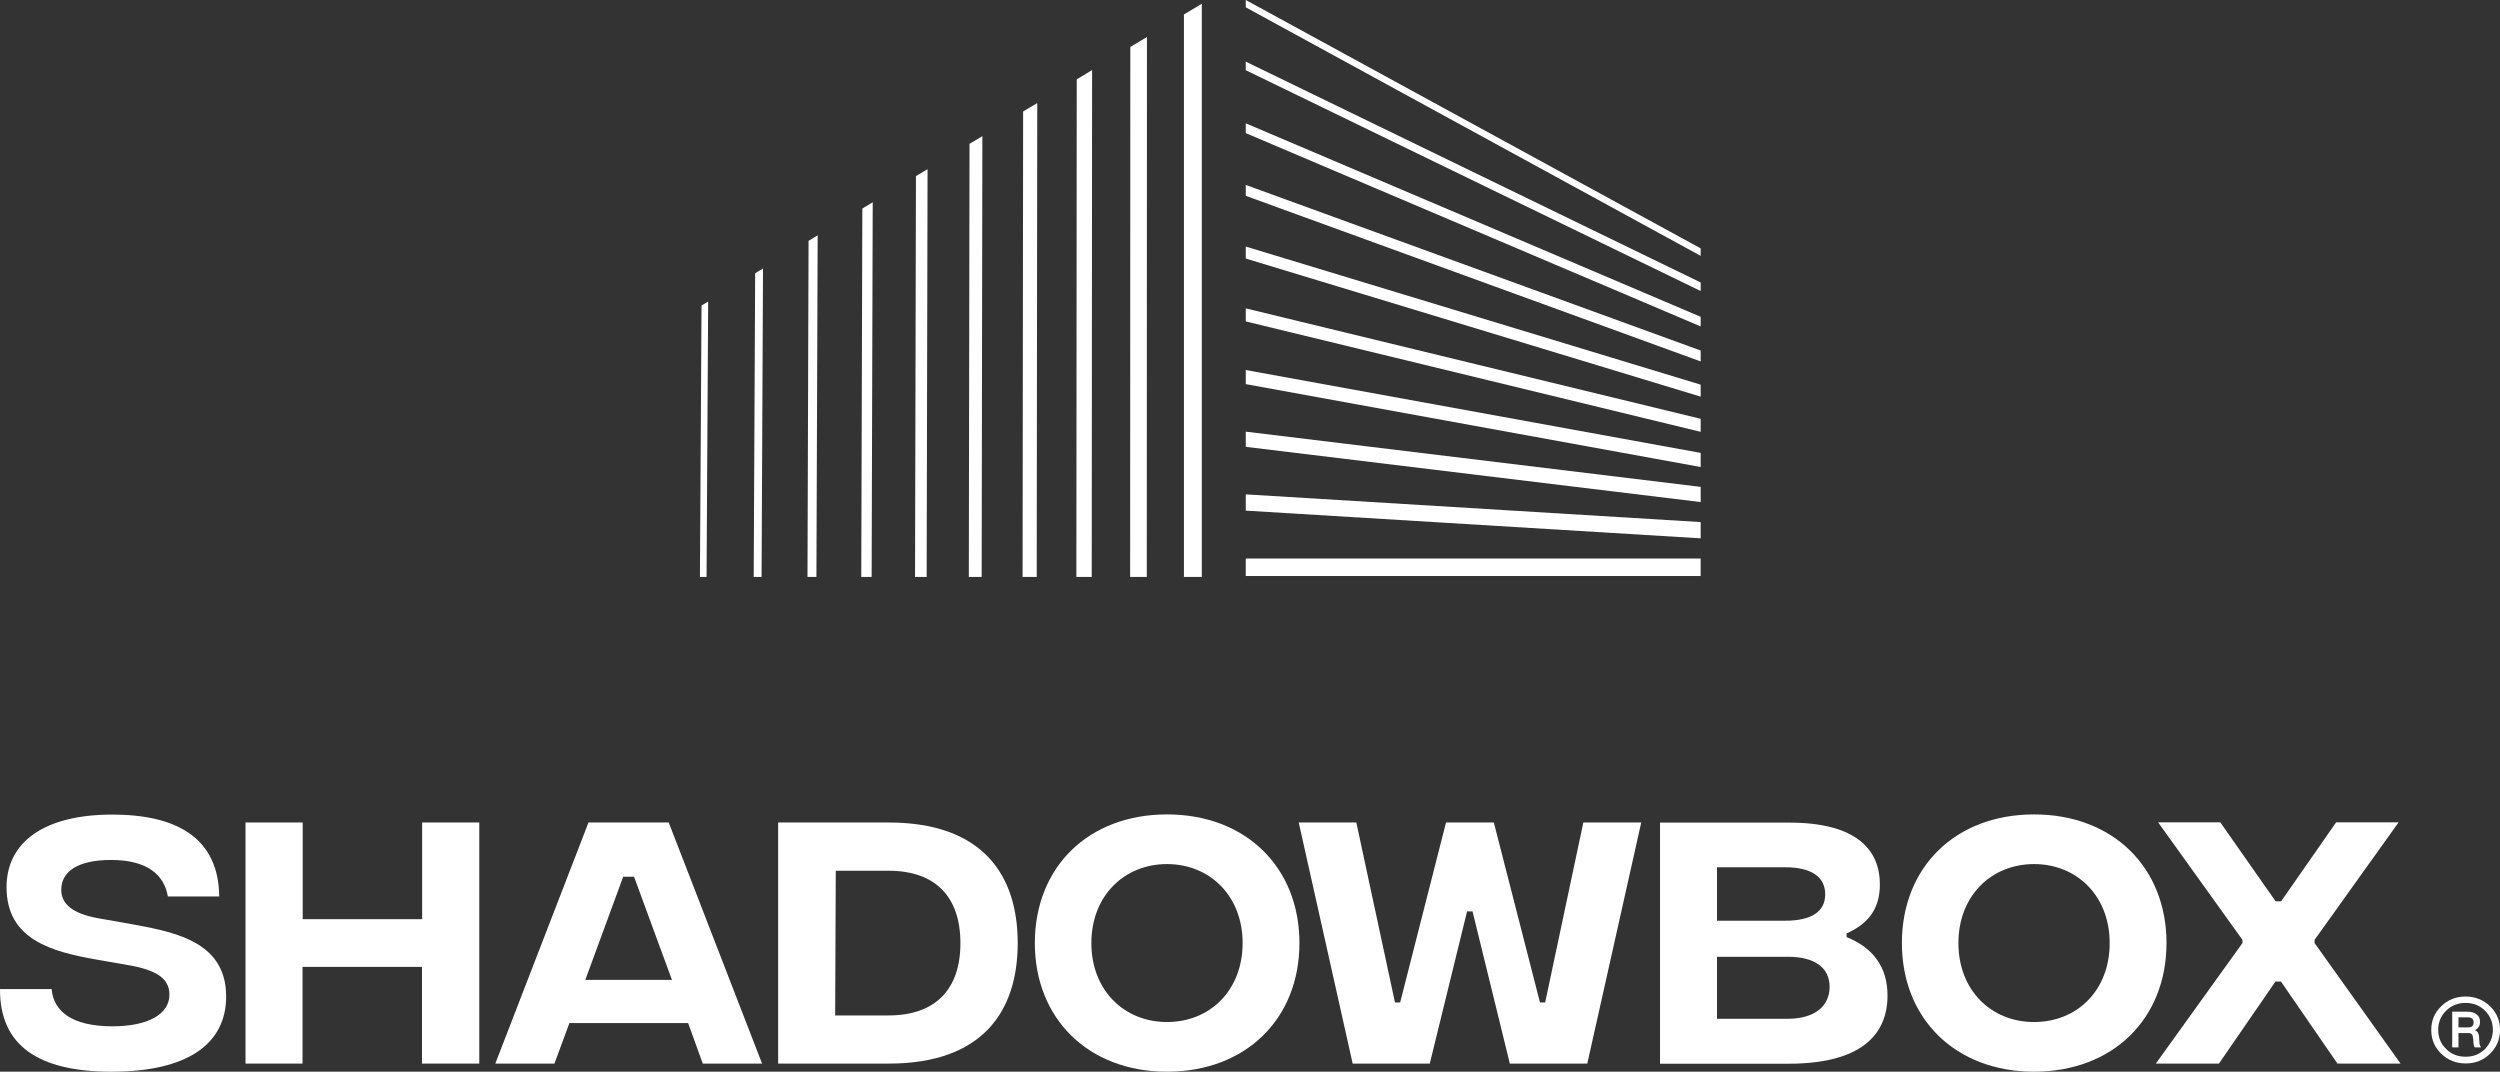
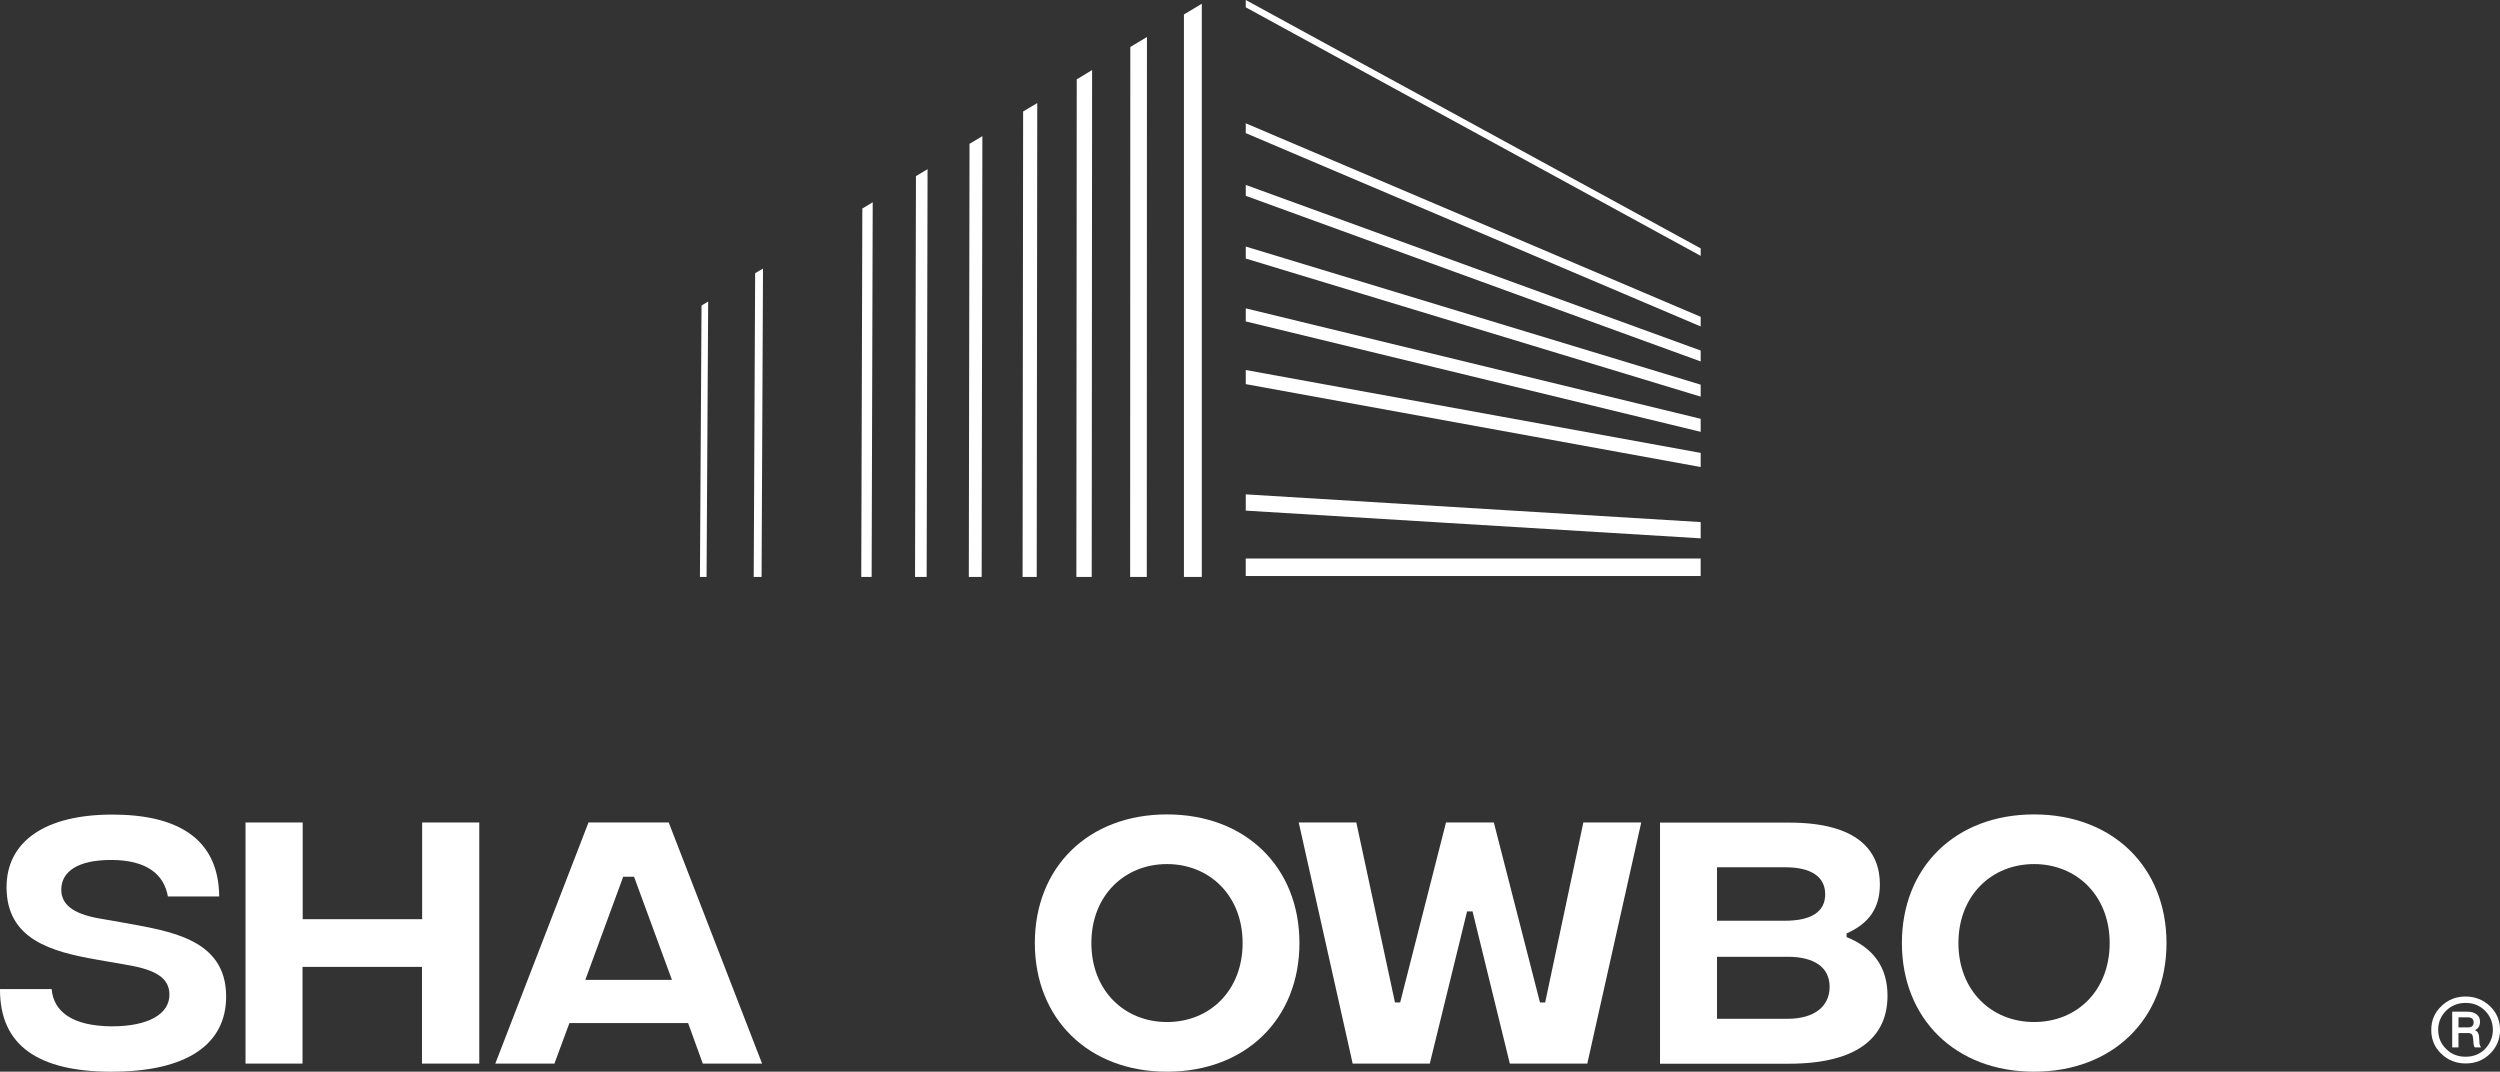
<svg xmlns="http://www.w3.org/2000/svg" id="Layer_2" viewBox="0 0 747.07 320.25">
  <rect x="0" y="0" width="747.07" height="320.25" fill="#333333" stroke="none" />
  <defs>
    <style>.cls-1{fill:#fff;}</style>
  </defs>
  <g id="Layer_1-2">
    <g id="Vertical_Lockup">
      <g>
        <g>
          <path class="cls-1" d="M353.79,172.4h5.34V1.12l-5.34,3.2V172.4Z" />
          <path class="cls-1" d="M337.72,172.4h4.97l.05-161.35-4.97,2.99-.05,158.36Z" />
          <path class="cls-1" d="M321.65,172.4h4.59l.11-151.47-4.59,2.78-.11,148.7Z" />
          <path class="cls-1" d="M305.58,172.4h4.22l.16-141.6-4.22,2.51-.16,139.09Z" />
          <path class="cls-1" d="M289.51,172.4h3.84l.21-131.72-3.84,2.3-.21,129.42Z" />
          <path class="cls-1" d="M273.44,172.4h3.47l.27-121.84-3.47,2.08-.27,119.76Z" />
          <path class="cls-1" d="M257.37,172.4h3.1l.32-111.96-3.1,1.87-.32,110.09Z" />
-           <path class="cls-1" d="M241.3,172.4h2.67l.37-102.09-2.72,1.66-.32,100.43Z" />
          <path class="cls-1" d="M225.23,172.4h2.35l.43-92.15-2.35,1.39-.43,90.77Z" />
          <path class="cls-1" d="M209.16,172.4h1.98l.48-82.28-1.98,1.17-.48,81.1Z" />
          <path class="cls-1" d="M372.27,0V2.19l135.94,74.27v-2.24L372.27,0Z" />
-           <path class="cls-1" d="M372.27,20.98l135.94,65.99v-2.56L372.27,18.42v2.56Z" />
          <path class="cls-1" d="M372.27,39.78l135.94,57.77v-2.88l-135.94-57.82v2.94Z" />
          <path class="cls-1" d="M372.27,58.52l135.94,49.49v-3.26l-135.94-49.49v3.26Z" />
          <path class="cls-1" d="M372.27,77.26l135.94,41.27v-3.58l-135.94-41.27v3.58Z" />
          <path class="cls-1" d="M372.27,96.05l135.94,33v-3.9l-135.94-33v3.9Z" />
          <path class="cls-1" d="M372.27,114.79l135.94,24.77v-4.22l-135.94-24.77v4.22Z" />
-           <path class="cls-1" d="M372.27,133.53l135.94,16.5v-4.54l-135.94-16.5v4.54Z" />
          <path class="cls-1" d="M372.27,152.59l135.94,8.28v-4.86l-135.94-8.28v4.86Z" />
          <path class="cls-1" d="M508.2,166.9h-135.94v5.23h135.94v-5.23Z" />
        </g>
        <g>
          <path class="cls-1" d="M33.38,320.25c22.46,0,34.2-8.17,34.2-22.46,0-17.26-16.89-19.54-30.59-22.05l-7.81-1.37c-7.35-1.37-10.87-4.11-10.87-8.49,0-5.57,5.16-8.9,14.88-8.9,10.77,0,15.84,4.38,16.98,10.91h15.34c-.18-17.85-13.19-24.47-31.96-24.47-20.13,0-31.59,8.08-31.59,21.69,0,15.71,13.51,19.31,27.17,21.69l8.9,1.55c8.58,1.46,12.6,3.93,12.6,8.9,0,5.66-6.07,9.45-17.21,9.45-11.83-.09-17.4-4.38-17.99-11.14H0c-.09,16.89,11.46,24.7,33.38,24.7Z" />
          <path class="cls-1" d="M126.15,245.78v28.9h-35.7v-28.9h-17.08v72.05h17.03v-28.9h35.7v28.9h17.12v-72.05h-17.08Z" />
          <path class="cls-1" d="M210.02,317.83h17.71l-27.9-72.05h-23.97l-27.85,72.05h17.67l4.47-12.1h35.48l4.38,12.1Zm-35.11-25.02l11.32-30.82h3.24l11.32,30.82h-25.89Z" />
-           <path class="cls-1" d="M265.59,245.78h-33.06v72.05h33.06c27.94,0,38.53-15.52,38.53-36.02s-10.64-36.02-38.53-36.02Zm-.09,57.66h-15.93l.18-43.24h15.75c13.97,0,21.5,7.72,21.5,21.64,0,13.88-7.53,21.6-21.5,21.6Z" />
          <path class="cls-1" d="M348.73,320.25c23.56,0,39.58-15.8,39.58-38.44s-16.03-38.44-39.58-38.44-39.49,15.8-39.49,38.44,16.03,38.44,39.49,38.44Zm0-14.84c-12.78,0-22.6-9.45-22.6-23.6s9.86-23.6,22.6-23.6,22.6,9.45,22.6,23.6-9.77,23.6-22.6,23.6Z" />
          <path class="cls-1" d="M404.2,317.83h23.06l11.14-45.47h1.64l11.14,45.47h23.15l16.12-72.05h-17.3l-11.41,53.78h-1.55l-13.79-53.78h-14.29l-13.7,53.78h-1.55l-11.55-53.78h-17.21l16.12,72.05Z" />
          <path class="cls-1" d="M551.81,280.03v-1.1c6.16-2.74,9.95-7.03,9.95-14.66,0-9.95-6.53-18.45-27.07-18.45h-38.63v72.05h38.44c21.23,0,29.54-8.4,29.54-20.32,0-8.72-4.43-14.38-12.24-17.53Zm-18.4-20.87c7.81,0,12.01,2.83,12.01,8.08s-4.2,7.9-12.01,7.9h-20.32v-15.98h20.32Zm.82,45.29h-21.14v-18.54h21.14c7.99,0,12.51,3.2,12.51,8.99s-4.52,9.54-12.51,9.54Z" />
          <path class="cls-1" d="M607.83,320.25c23.56,0,39.58-15.8,39.58-38.44s-16.03-38.44-39.58-38.44-39.49,15.8-39.49,38.44,16.03,38.44,39.49,38.44Zm0-14.84c-12.78,0-22.6-9.45-22.6-23.6s9.86-23.6,22.6-23.6,22.6,9.45,22.6,23.6-9.72,23.6-22.6,23.6Z" />
-           <path class="cls-1" d="M644.22,317.83h18.86l16.89-24.52h1.64l16.89,24.52h18.86l-25.7-36.02v-.96l25.11-35.11h-18.67l-16.44,23.6h-1.64l-16.53-23.6h-18.58l25.2,35.11v.96l-25.89,36.02Z" />
        </g>
        <path class="cls-1" d="M729.5,300.71c-2.01,1.92-2.97,4.29-2.97,7.08s.96,5.16,2.97,7.08c1.96,1.92,4.43,2.92,7.31,2.92s5.3-.96,7.31-2.92c1.92-1.92,2.97-4.29,2.97-7.08s-1-5.16-2.97-7.08c-2.01-1.92-4.47-2.92-7.31-2.92-2.88,0-5.34,.96-7.31,2.92Zm7.31,15.07c-2.37,0-4.34-.78-5.84-2.33-1.6-1.55-2.37-3.47-2.37-5.71s.78-4.11,2.37-5.71c1.51-1.51,3.47-2.33,5.84-2.33s4.25,.82,5.8,2.33c1.55,1.6,2.33,3.52,2.33,5.71s-.82,4.11-2.33,5.71c-1.55,1.55-3.47,2.33-5.8,2.33Zm4.02-5.98c-.09-1-.5-1.69-1.28-1.96,1-.41,1.55-1.28,1.55-2.51,0-.91-.32-1.69-1-2.19s-1.55-.82-2.74-.82h-4.57v10.68h1.87v-4.29h2.92c.5,0,.82,.14,1.05,.32,.23,.27,.32,.64,.41,1.23l.09,1.1c0,.78,.18,1.32,.41,1.64h1.87c-.32-.46-.5-1-.5-1.64l-.09-1.55Zm-6.16-2.79v-3.01h2.69c1.23,0,1.83,.5,1.83,1.51s-.59,1.51-1.69,1.51h-2.83Z" />
      </g>
    </g>
  </g>
</svg>